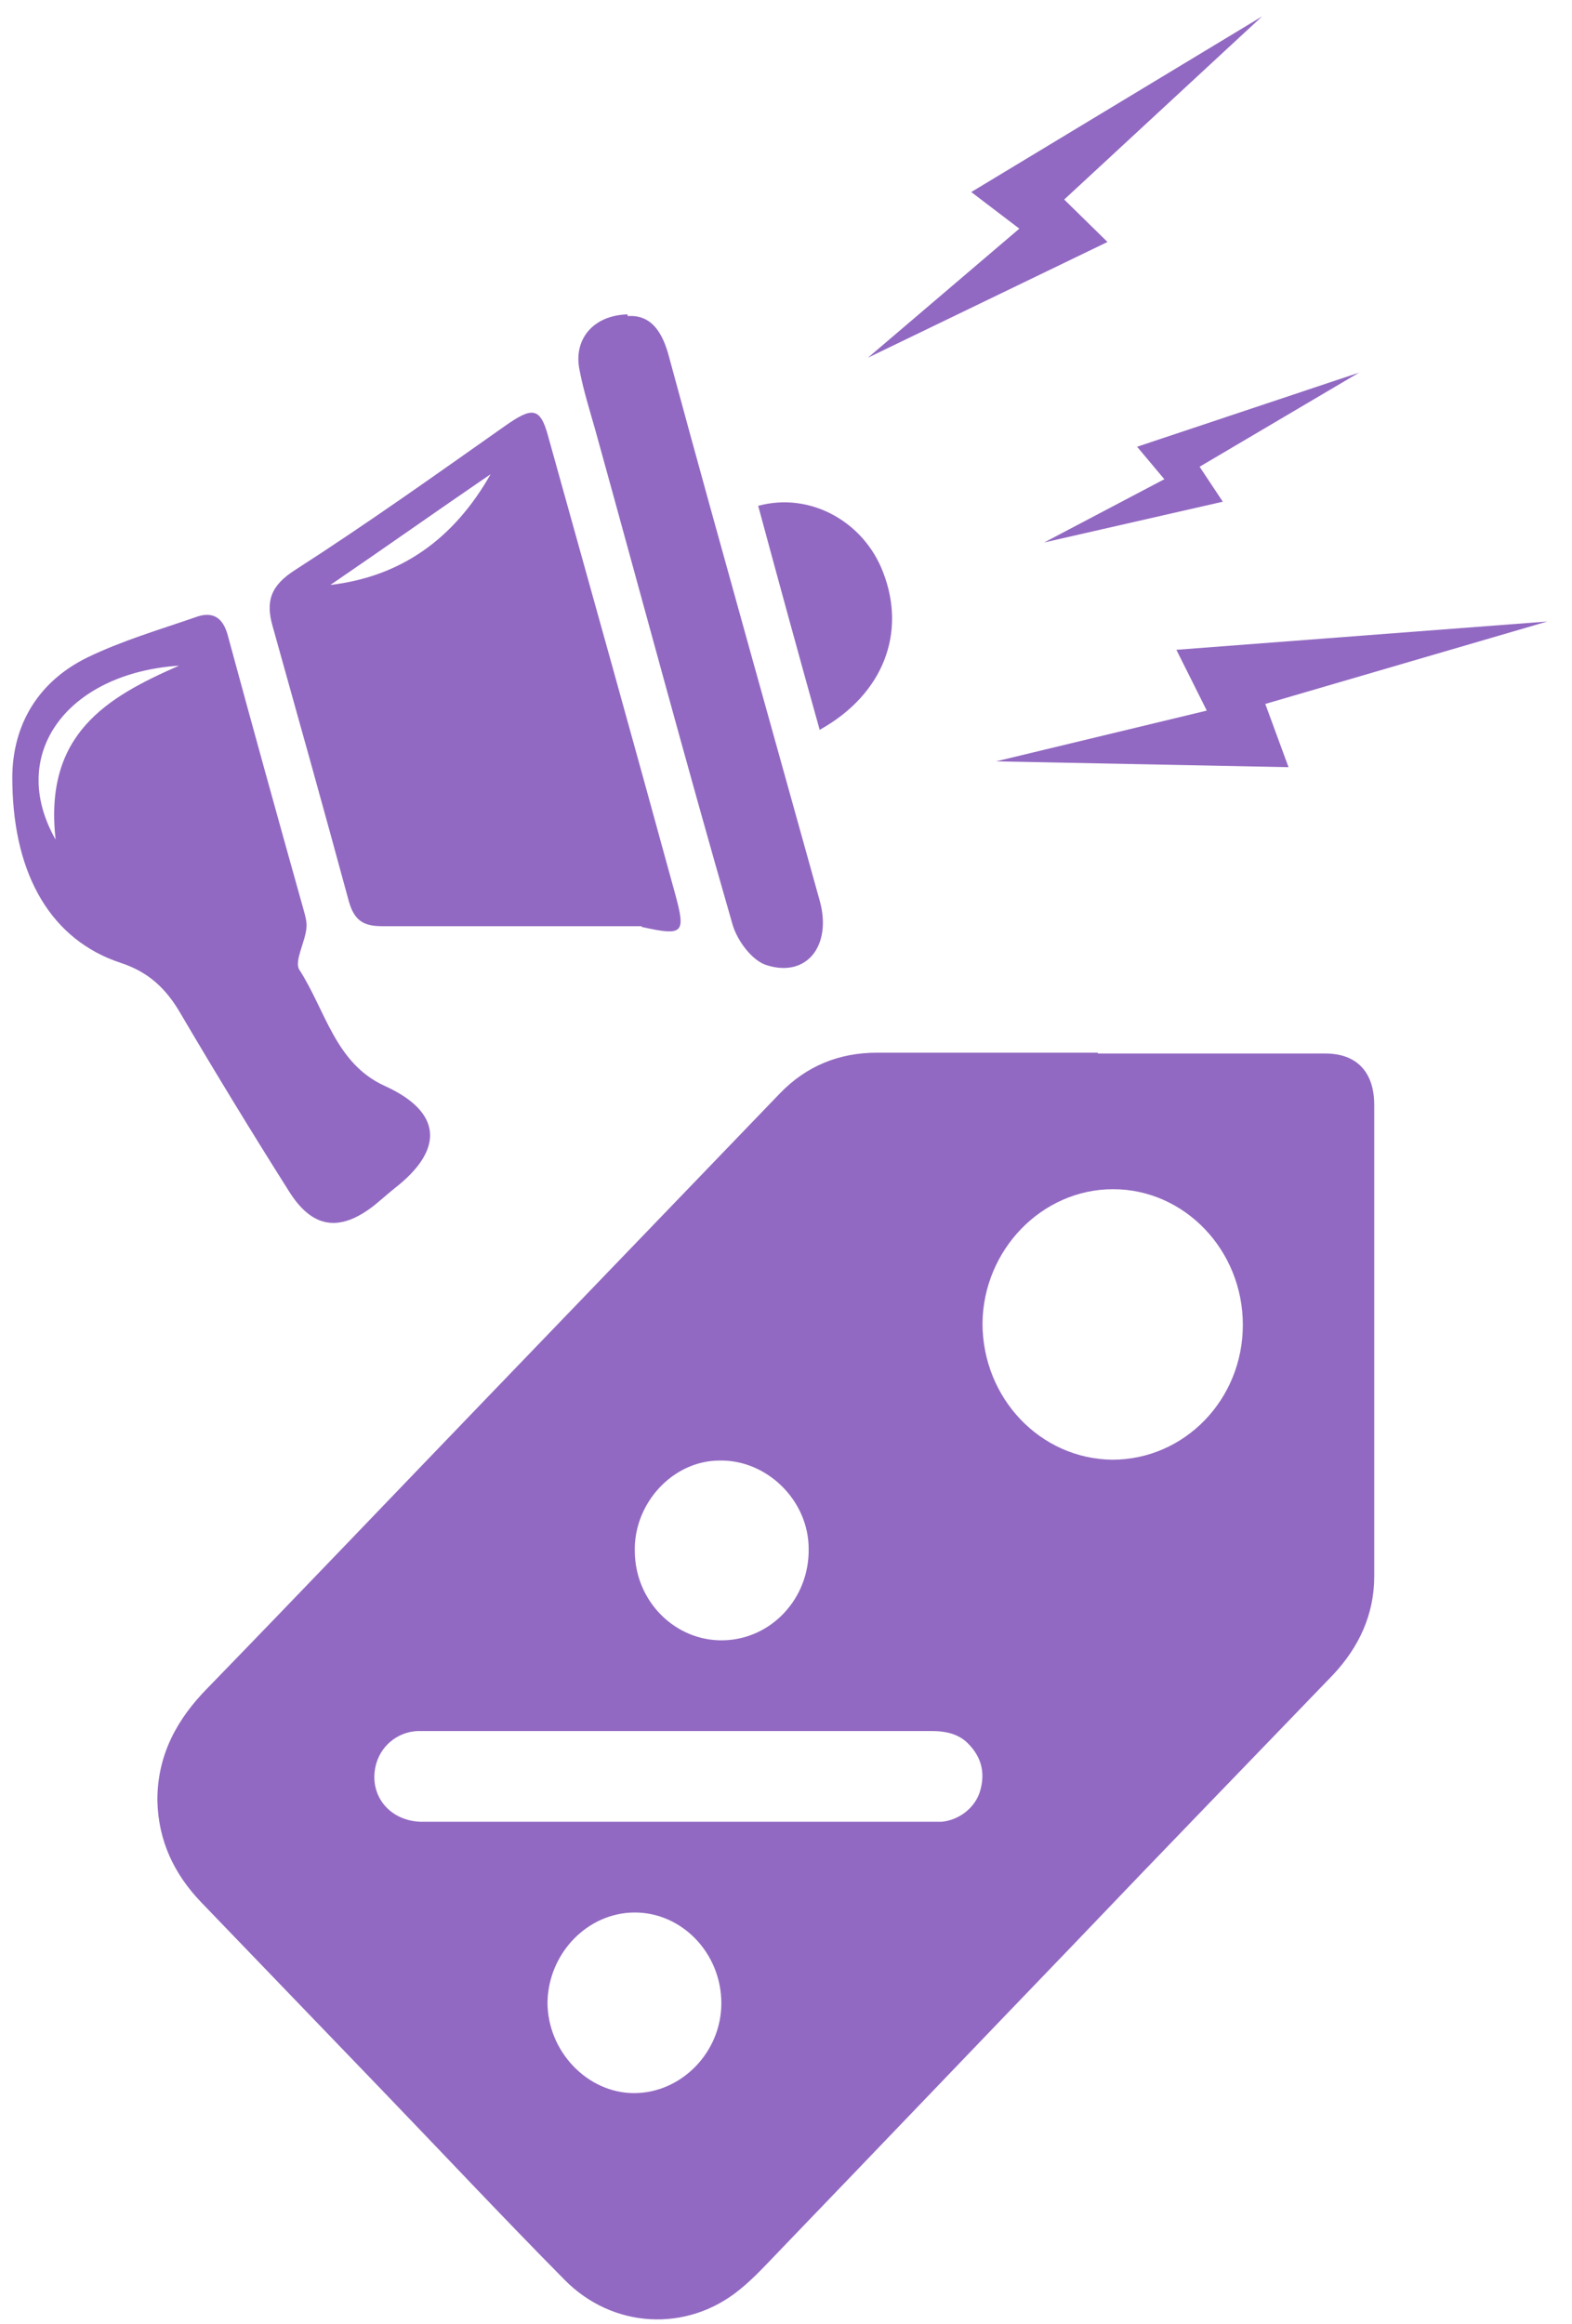
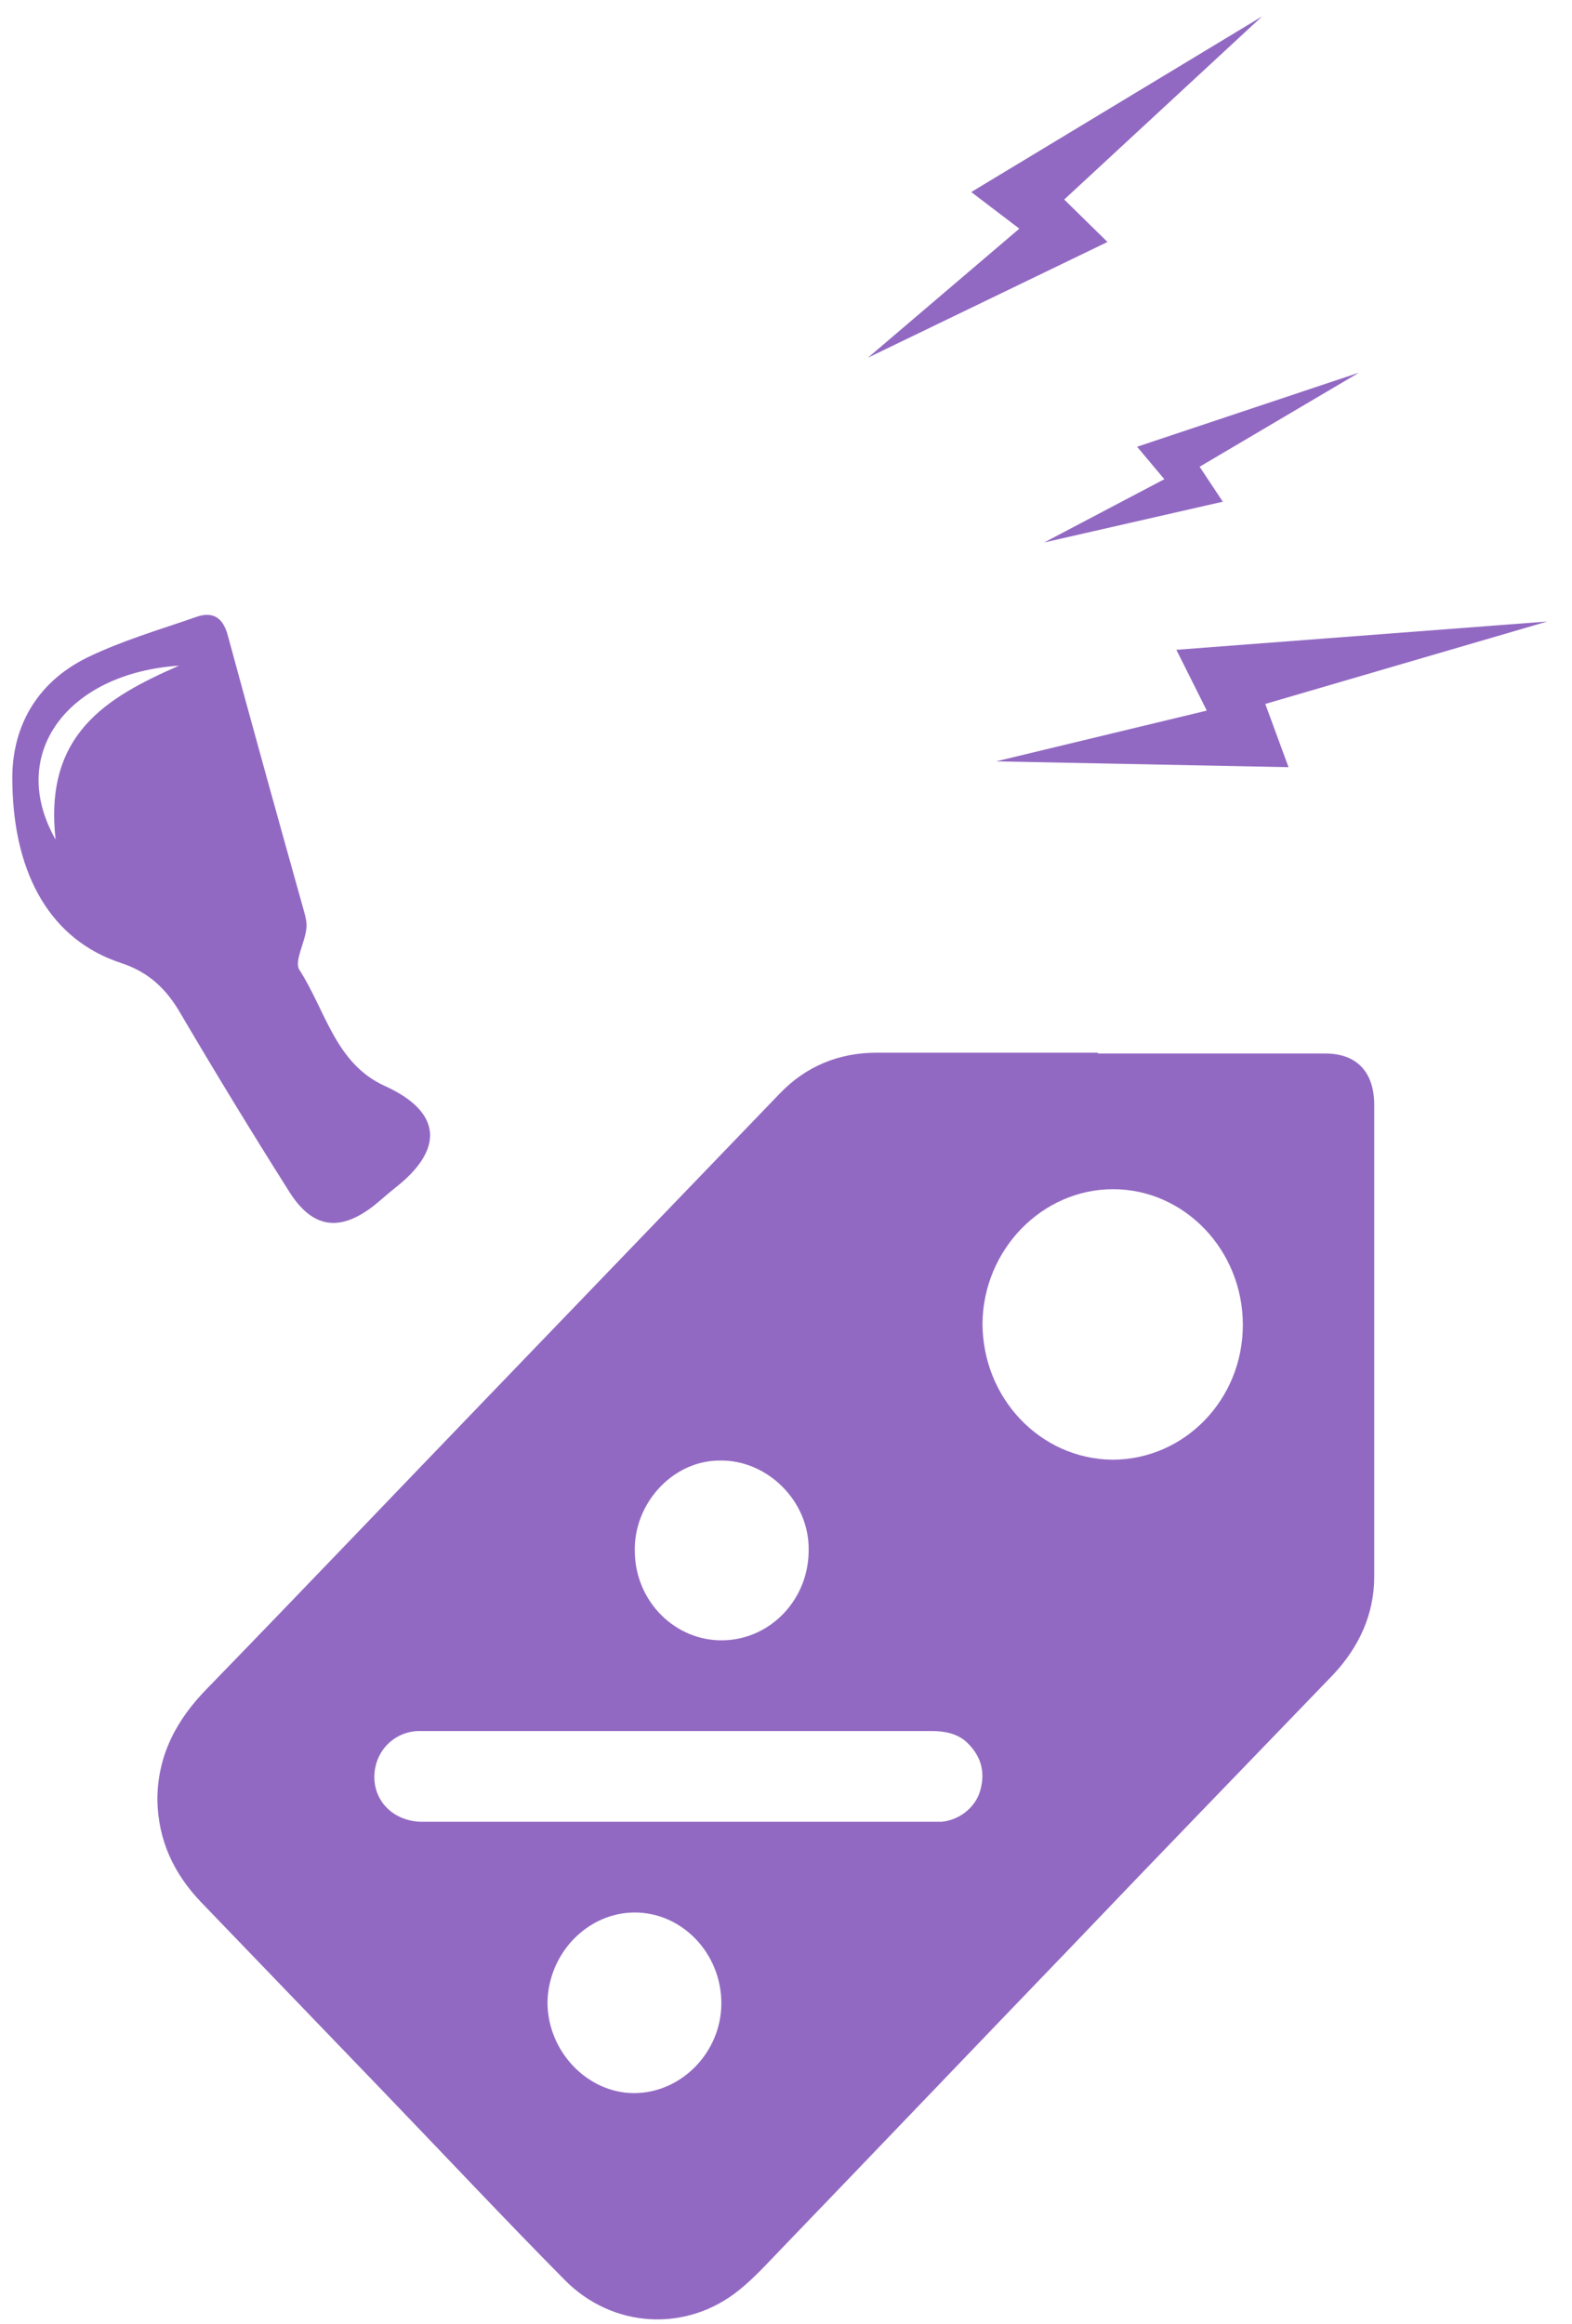
<svg xmlns="http://www.w3.org/2000/svg" width="46" height="68" viewBox="0 0 46 68" fill="none">
  <path d="M32.125 30.829C34.352 30.829 36.556 30.829 38.783 30.829C39.697 30.829 40.213 31.365 40.213 32.339C40.213 36.942 40.213 41.521 40.213 46.125C40.213 47.245 39.767 48.195 39.017 48.999C36.486 51.629 33.954 54.236 31.446 56.866C28.562 59.862 25.702 62.858 22.819 65.853C22.444 66.243 22.069 66.657 21.647 66.998C20.1 68.265 17.92 68.143 16.513 66.706C14.708 64.879 12.95 63.004 11.168 61.153C9.41 59.326 7.652 57.499 5.894 55.673C5.097 54.844 4.628 53.87 4.605 52.677C4.605 51.337 5.191 50.29 6.082 49.389C8.848 46.539 11.567 43.689 14.31 40.84C17.146 37.892 19.983 34.945 22.819 31.998C23.593 31.194 24.554 30.805 25.655 30.805C27.812 30.805 29.969 30.805 32.125 30.805V30.829ZM32.571 34.799C30.485 34.799 28.773 36.577 28.75 38.721C28.75 40.913 30.438 42.69 32.547 42.715C34.657 42.715 36.368 40.961 36.368 38.769C36.368 36.577 34.657 34.799 32.571 34.799ZM19.842 53.31C22.256 53.31 24.648 53.31 27.062 53.31C27.226 53.31 27.39 53.31 27.554 53.31C28.07 53.261 28.539 52.896 28.68 52.409C28.844 51.849 28.703 51.386 28.304 50.996C28.023 50.728 27.648 50.655 27.273 50.655C22.35 50.655 17.427 50.655 12.505 50.655C12.411 50.655 12.317 50.655 12.223 50.655C11.614 50.679 11.098 51.118 10.981 51.727C10.817 52.579 11.426 53.286 12.317 53.31C14.825 53.31 17.334 53.31 19.842 53.31ZM18.576 55.965C17.193 55.965 16.044 57.158 16.021 58.595C16.021 60.032 17.193 61.25 18.553 61.25C19.936 61.25 21.108 60.057 21.108 58.62C21.108 57.158 19.959 55.965 18.576 55.965ZM21.155 48C22.561 47.976 23.686 46.782 23.663 45.321C23.663 43.908 22.444 42.715 21.061 42.739C19.678 42.739 18.529 44.006 18.576 45.419C18.599 46.88 19.772 48.025 21.155 48Z" fill="#9269C2" />
-   <path d="M18.764 27.103C16.232 27.103 13.723 27.103 11.192 27.103C10.653 27.103 10.371 26.956 10.207 26.372C9.481 23.693 8.73 21.014 7.98 18.334C7.769 17.604 7.91 17.141 8.637 16.678C10.723 15.338 12.739 13.901 14.778 12.464C15.575 11.904 15.81 11.904 16.044 12.781C17.287 17.238 18.529 21.671 19.748 26.128C20.076 27.322 20.006 27.395 18.787 27.127L18.764 27.103ZM9.668 17.117C11.731 16.873 13.278 15.777 14.356 13.877C12.786 14.949 11.239 16.045 9.668 17.117Z" fill="#9269C2" />
  <path d="M0.362 22.913C0.315 21.354 1.018 19.99 2.565 19.235C3.573 18.748 4.652 18.431 5.707 18.066C6.222 17.871 6.527 18.066 6.668 18.602C7.394 21.281 8.144 23.985 8.895 26.664C8.942 26.834 8.988 27.005 8.965 27.176C8.918 27.59 8.613 28.125 8.754 28.369C9.528 29.562 9.809 31.121 11.262 31.779C12.927 32.534 13.02 33.63 11.544 34.775C11.333 34.945 11.145 35.116 10.934 35.286C9.926 36.066 9.129 35.944 8.449 34.848C7.371 33.143 6.316 31.413 5.285 29.66C4.863 28.929 4.347 28.442 3.526 28.174C1.534 27.516 0.409 25.665 0.362 22.937V22.913ZM5.238 19.479C1.979 19.698 0.198 22.061 1.628 24.569C1.276 21.476 3.128 20.404 5.238 19.479Z" fill="#9269C2" />
-   <path d="M18.365 9.249C19.068 9.2 19.396 9.736 19.584 10.467C20.381 13.414 21.202 16.361 22.022 19.308C22.678 21.671 23.335 24.009 23.991 26.372C24.343 27.662 23.616 28.612 22.444 28.247C22.022 28.125 21.577 27.541 21.436 27.054C20.053 22.255 18.764 17.433 17.427 12.61C17.263 12.025 17.076 11.441 16.959 10.832C16.771 9.931 17.357 9.225 18.365 9.2V9.249Z" fill="#9269C2" />
-   <path d="M23.991 21.378C23.358 19.113 22.772 16.97 22.186 14.802C23.709 14.388 25.28 15.265 25.843 16.75C26.523 18.504 25.866 20.307 23.991 21.354V21.378Z" fill="#9269C2" />
  <path d="M25.398 10.467L32.407 7.081L31.141 5.839L36.931 0.48L28.421 5.62L29.828 6.691L25.398 10.467Z" fill="#9269C2" />
  <path d="M30.555 15.874L35.782 14.681L35.103 13.658L39.767 10.905L33.274 13.073L34.071 14.023L30.555 15.874Z" fill="#9269C2" />
  <path d="M29.148 22.279L37.705 22.45L37.025 20.599L45.276 18.187L34.423 19.015L35.313 20.794L29.148 22.279Z" fill="#9269C2" />
</svg>